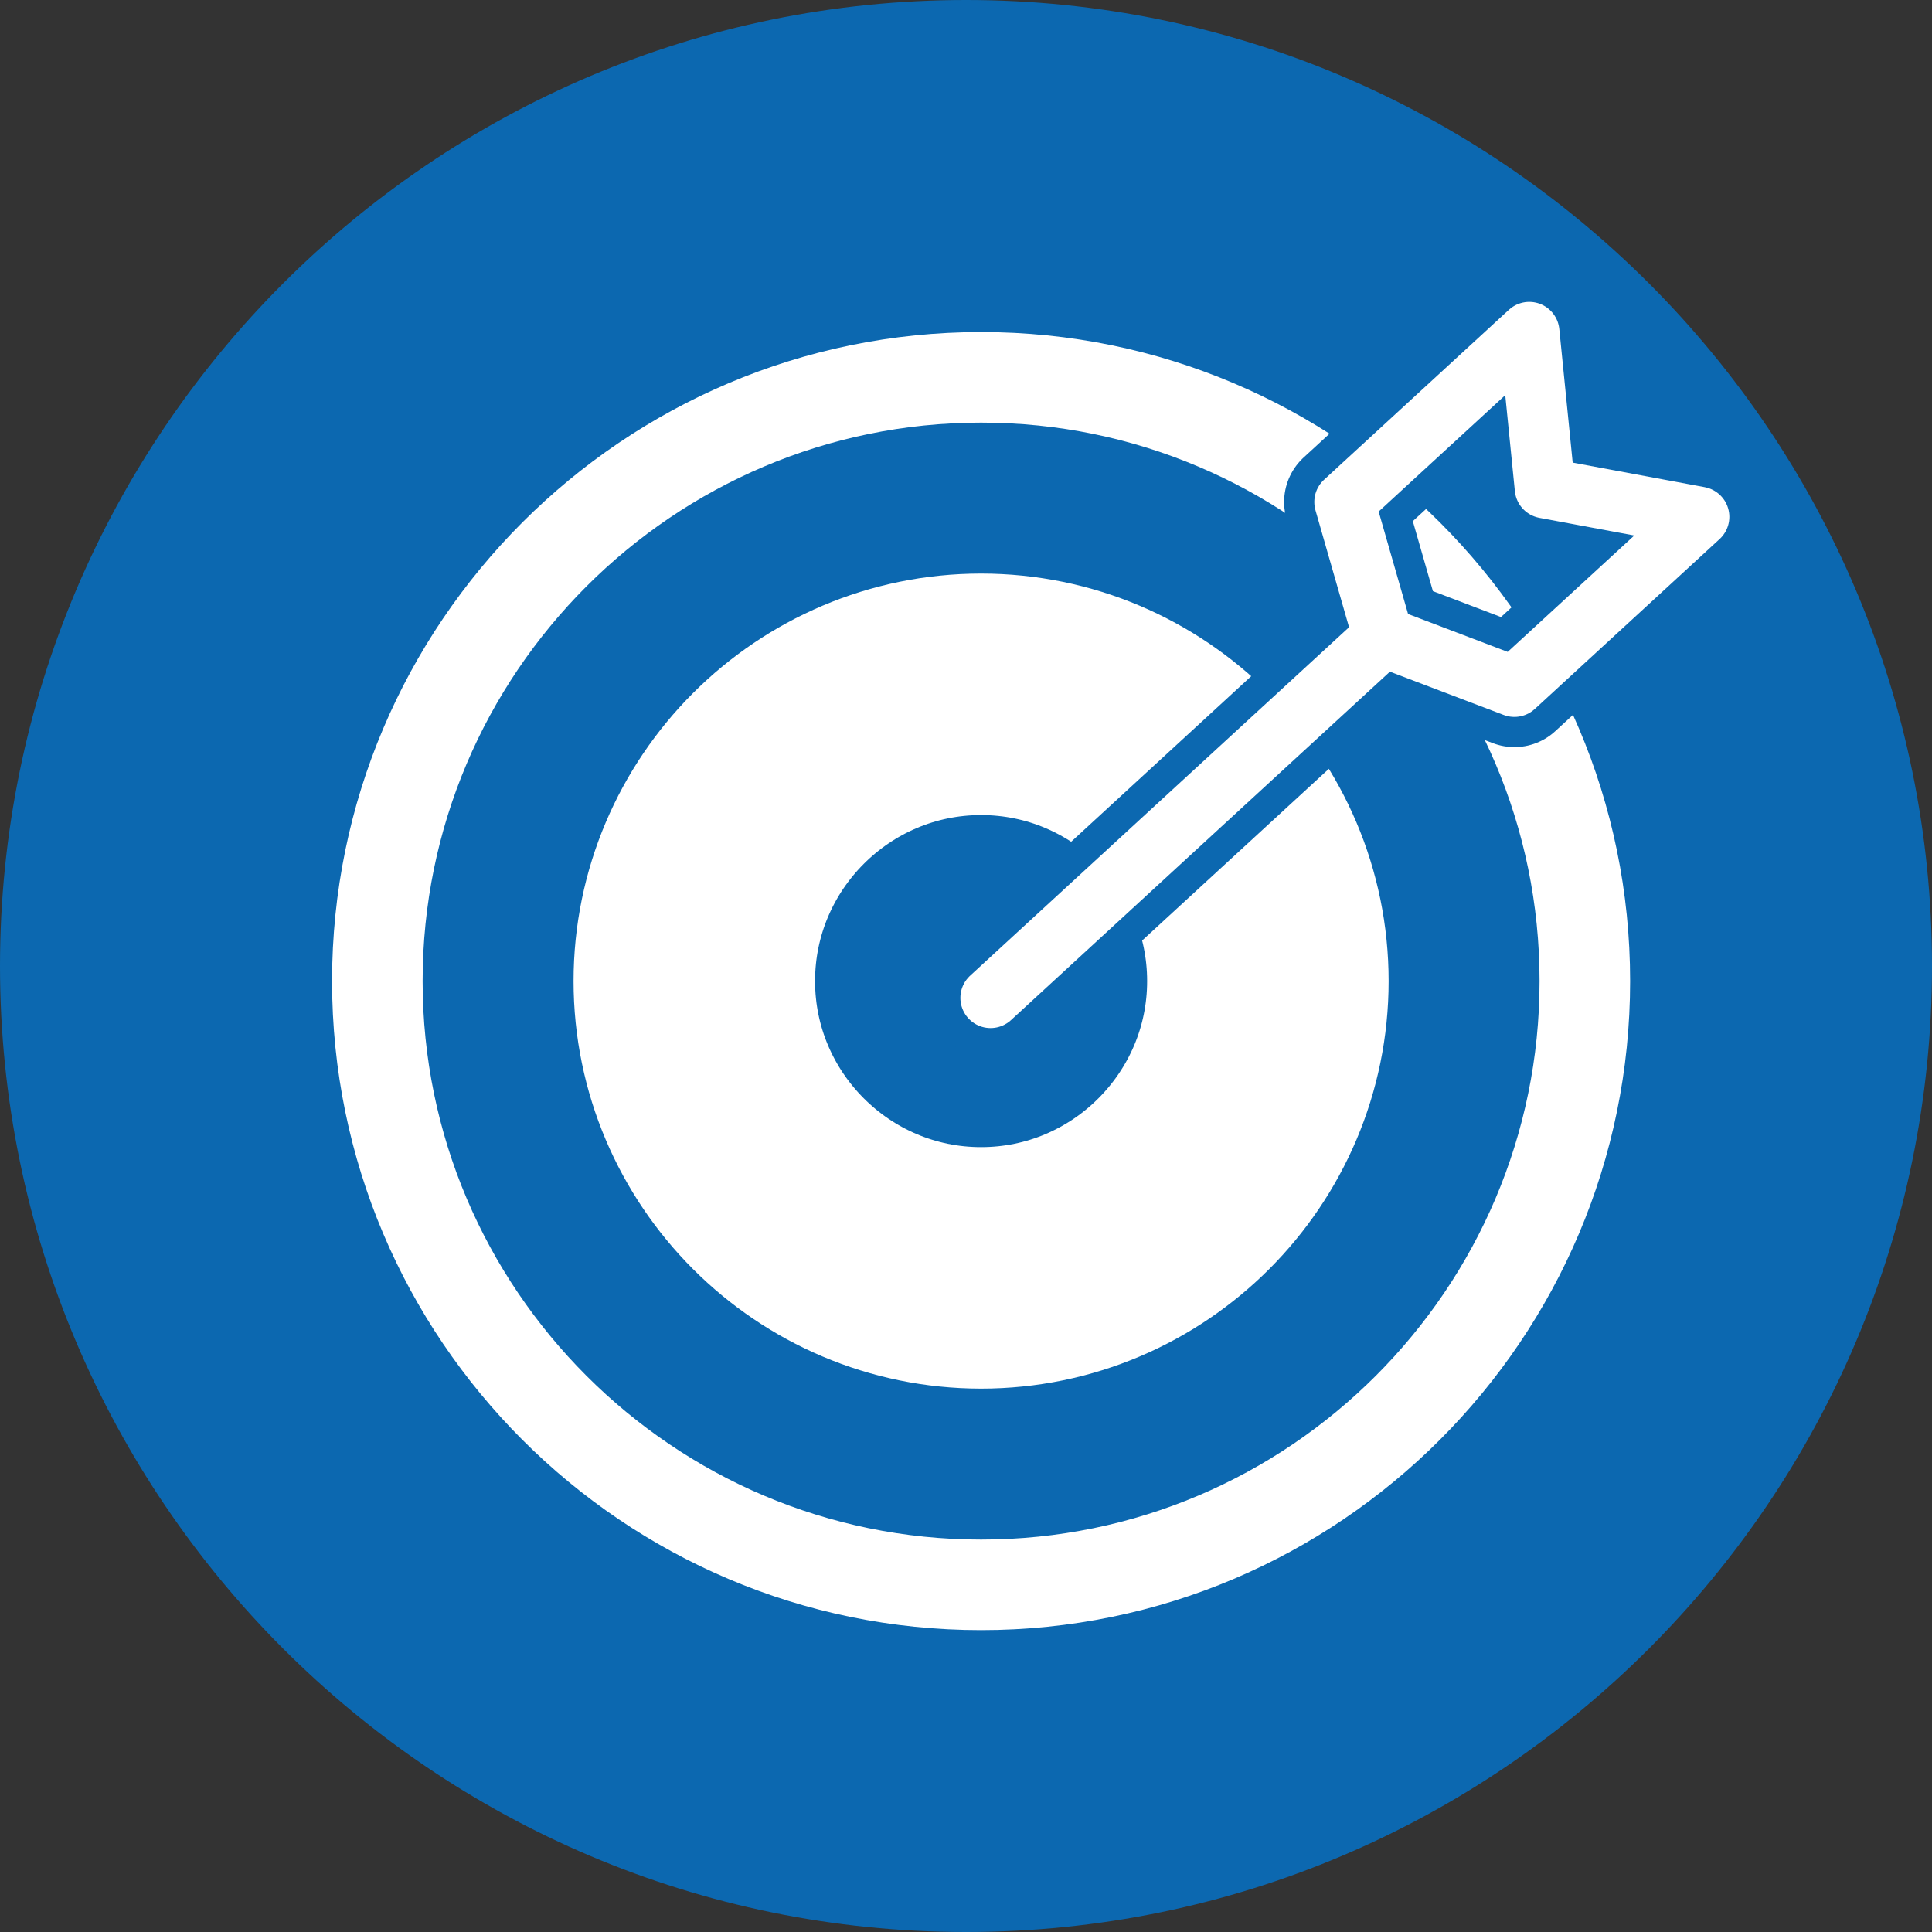
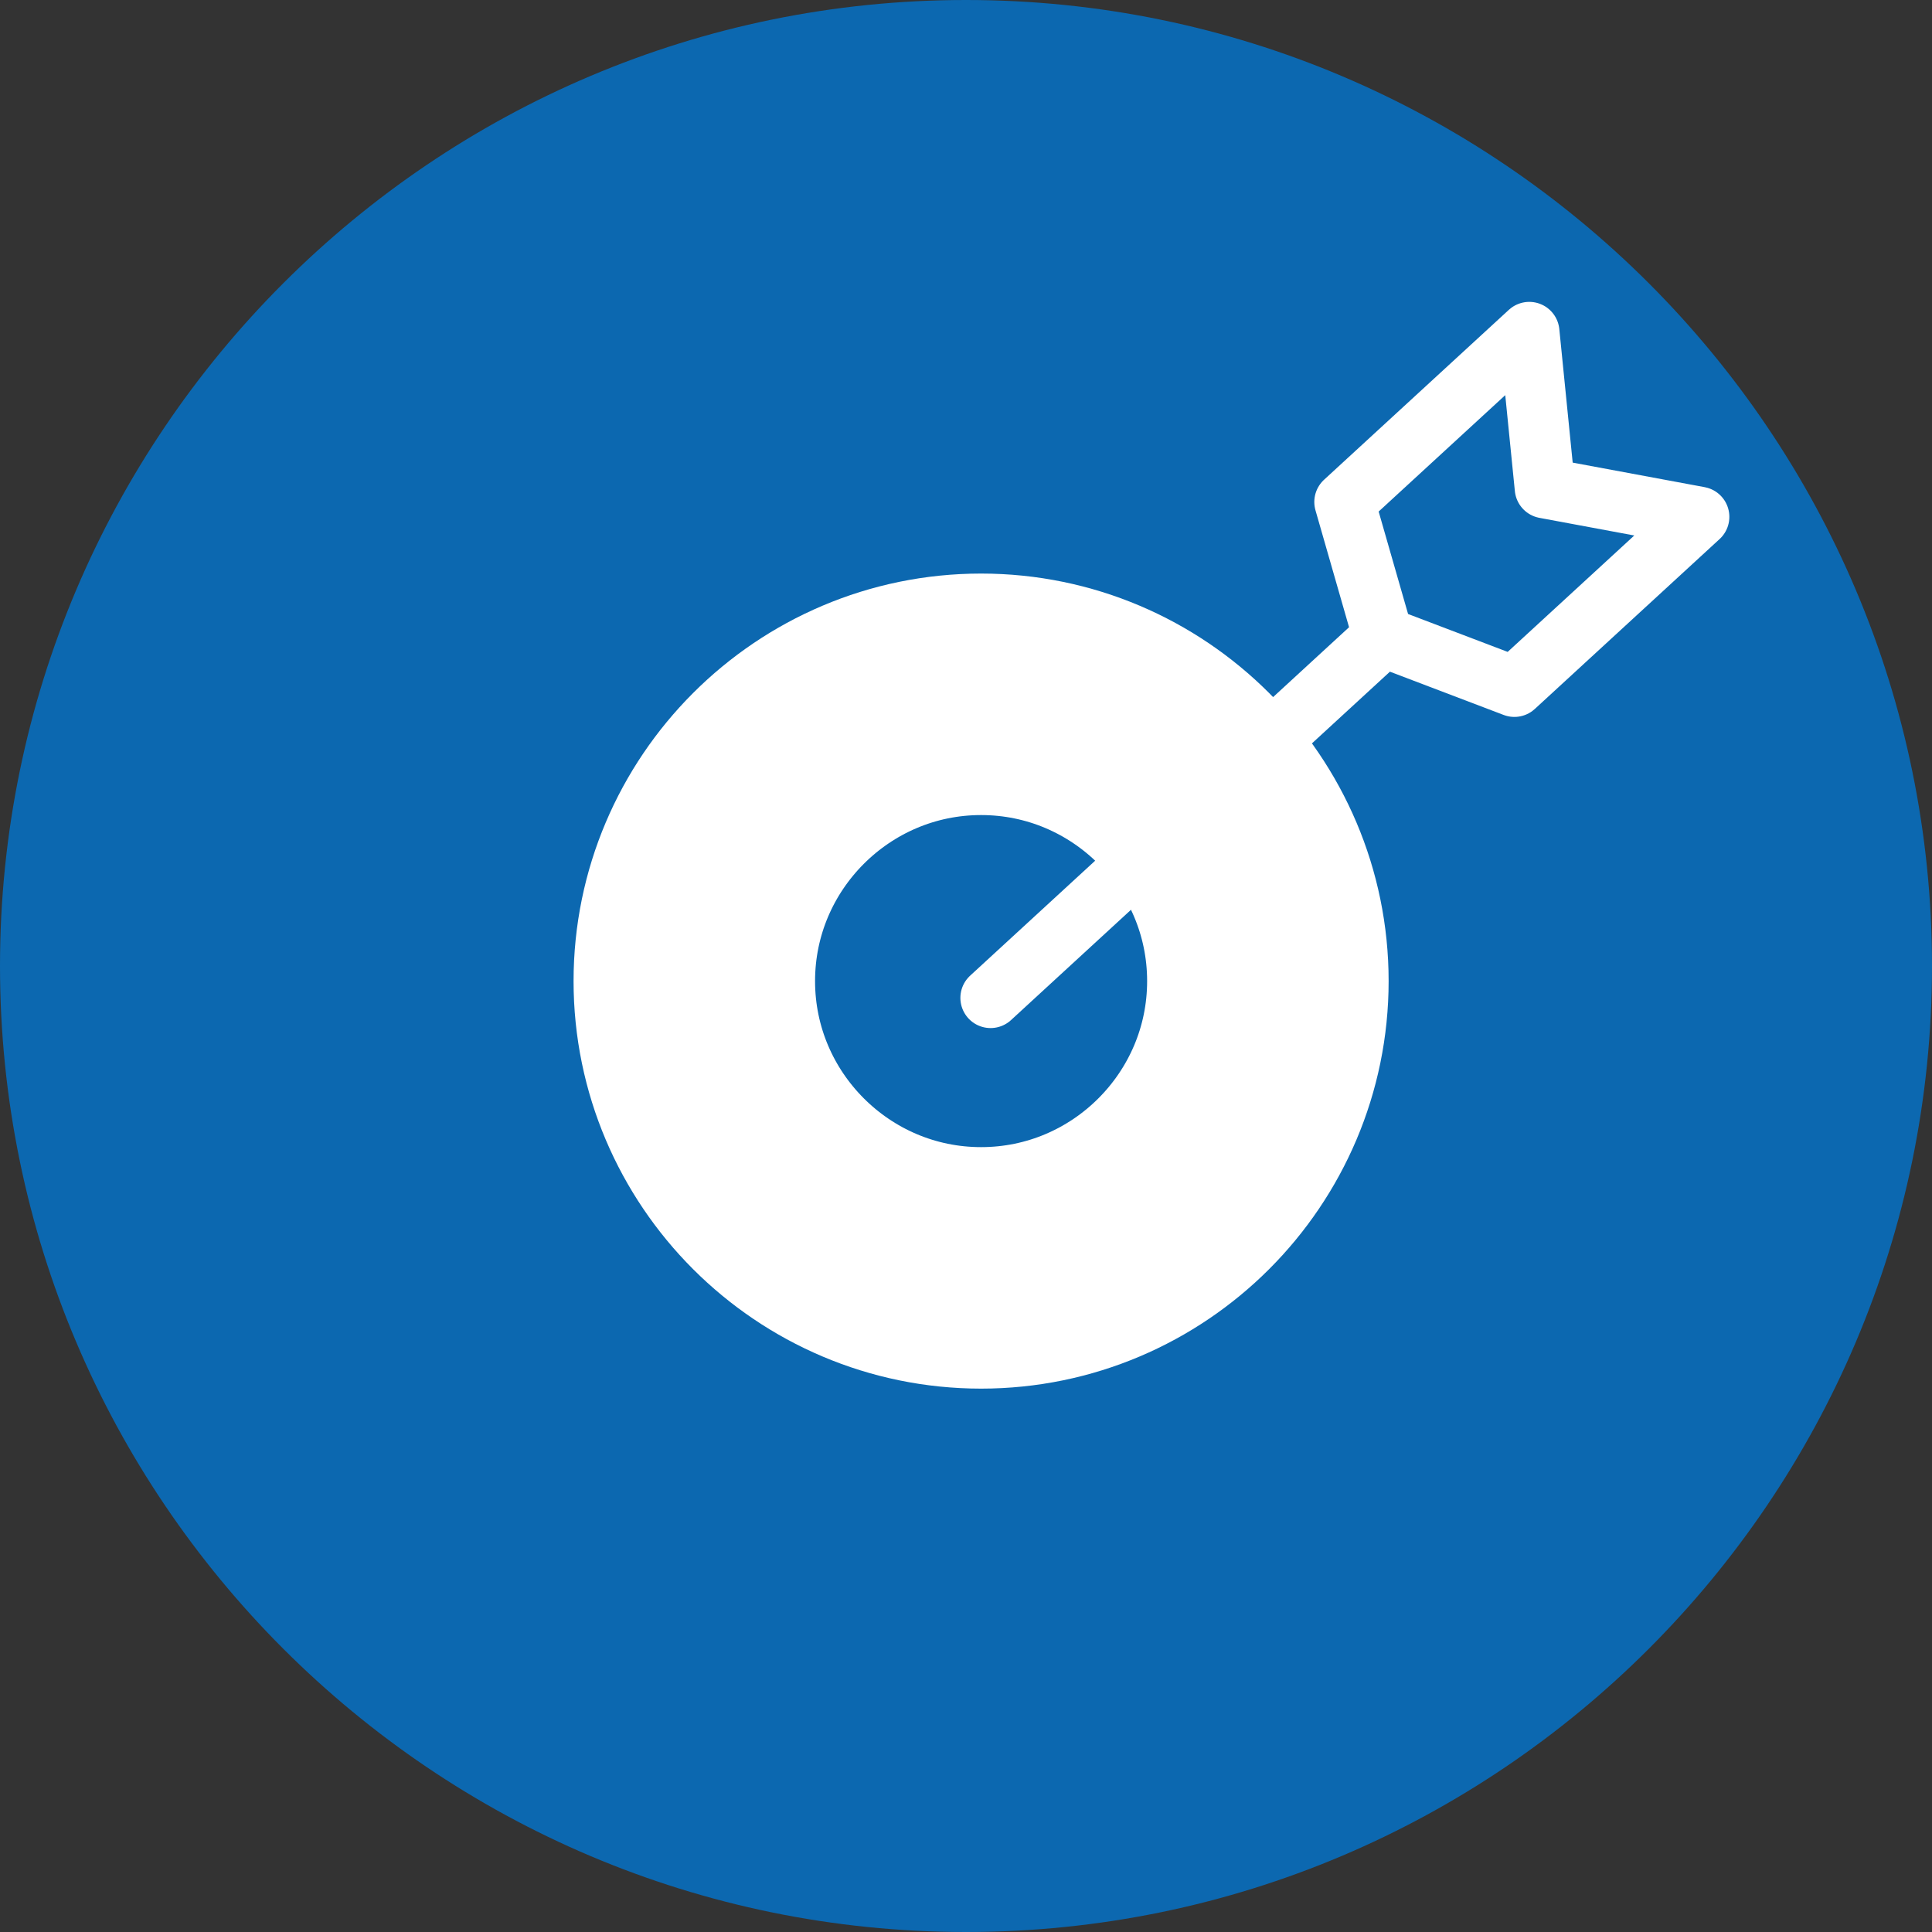
<svg xmlns="http://www.w3.org/2000/svg" width="64" height="64" viewBox="0 0 64 64" fill="none">
  <rect x="0" y="0" width="64" height="64" fill="#333333" stroke="none" />
  <path d="M32 0C14.351 0 0 14.36 0 32C0 49.641 14.351 64 32 64C49.649 64 64 49.649 64 32C64 14.351 49.649 0 32 0Z" fill="#0C68B0" />
-   <path d="M12.5 32.5C12.5 21.476 21.471 12.5 32.5 12.5C43.529 12.5 52.5 21.471 52.5 32.5C52.5 43.529 43.529 52.5 32.5 52.5C21.471 52.5 12.5 43.524 12.5 32.5Z" stroke="white" stroke-width="3" />
  <path d="M23 32.5C23 27.266 27.264 23 32.5 23C37.736 23 42 27.264 42 32.5C42 37.736 37.736 42 32.5 42C27.264 42 23 37.734 23 32.5Z" stroke="white" stroke-width="8" />
-   <path d="M32.814 33.056L45.821 21.096M45.821 21.096L44.538 16.628L50.659 11L51.177 16.171L56.287 17.121L50.166 22.749L45.821 21.096Z" stroke="#0C68B0" stroke-width="4" stroke-linecap="round" stroke-linejoin="round" />
  <path d="M32.814 33.056L45.821 21.096M45.821 21.096L44.538 16.628L50.659 11L51.177 16.171L56.287 17.121L50.166 22.749L45.821 21.096Z" stroke="white" stroke-width="2" stroke-linecap="round" stroke-linejoin="round" />
</svg>